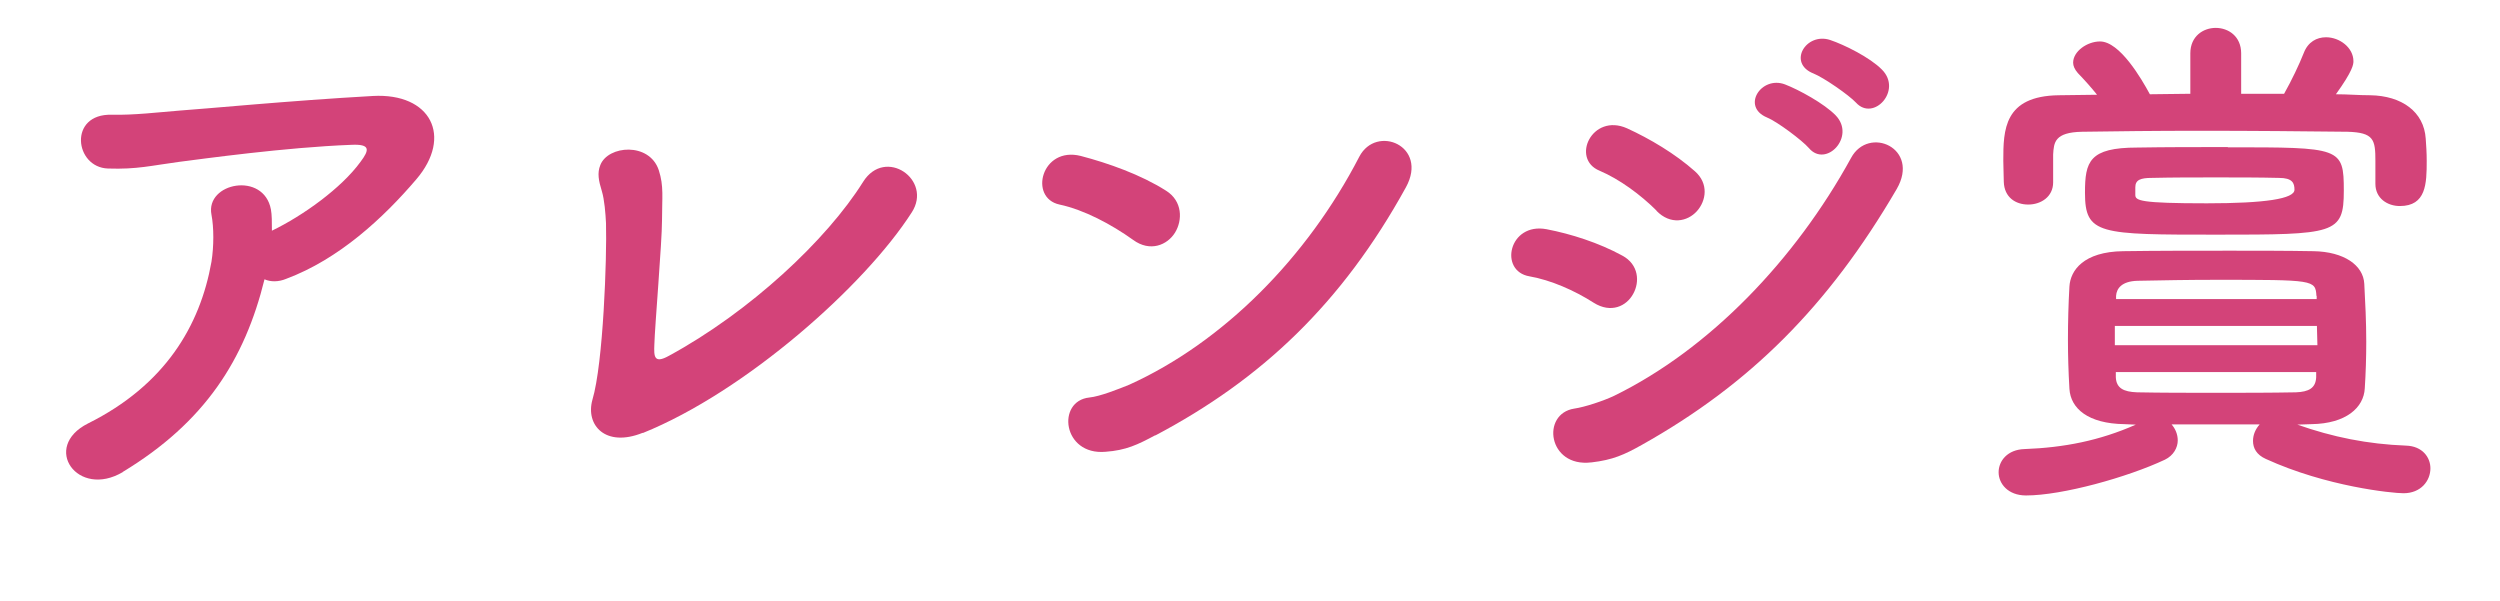
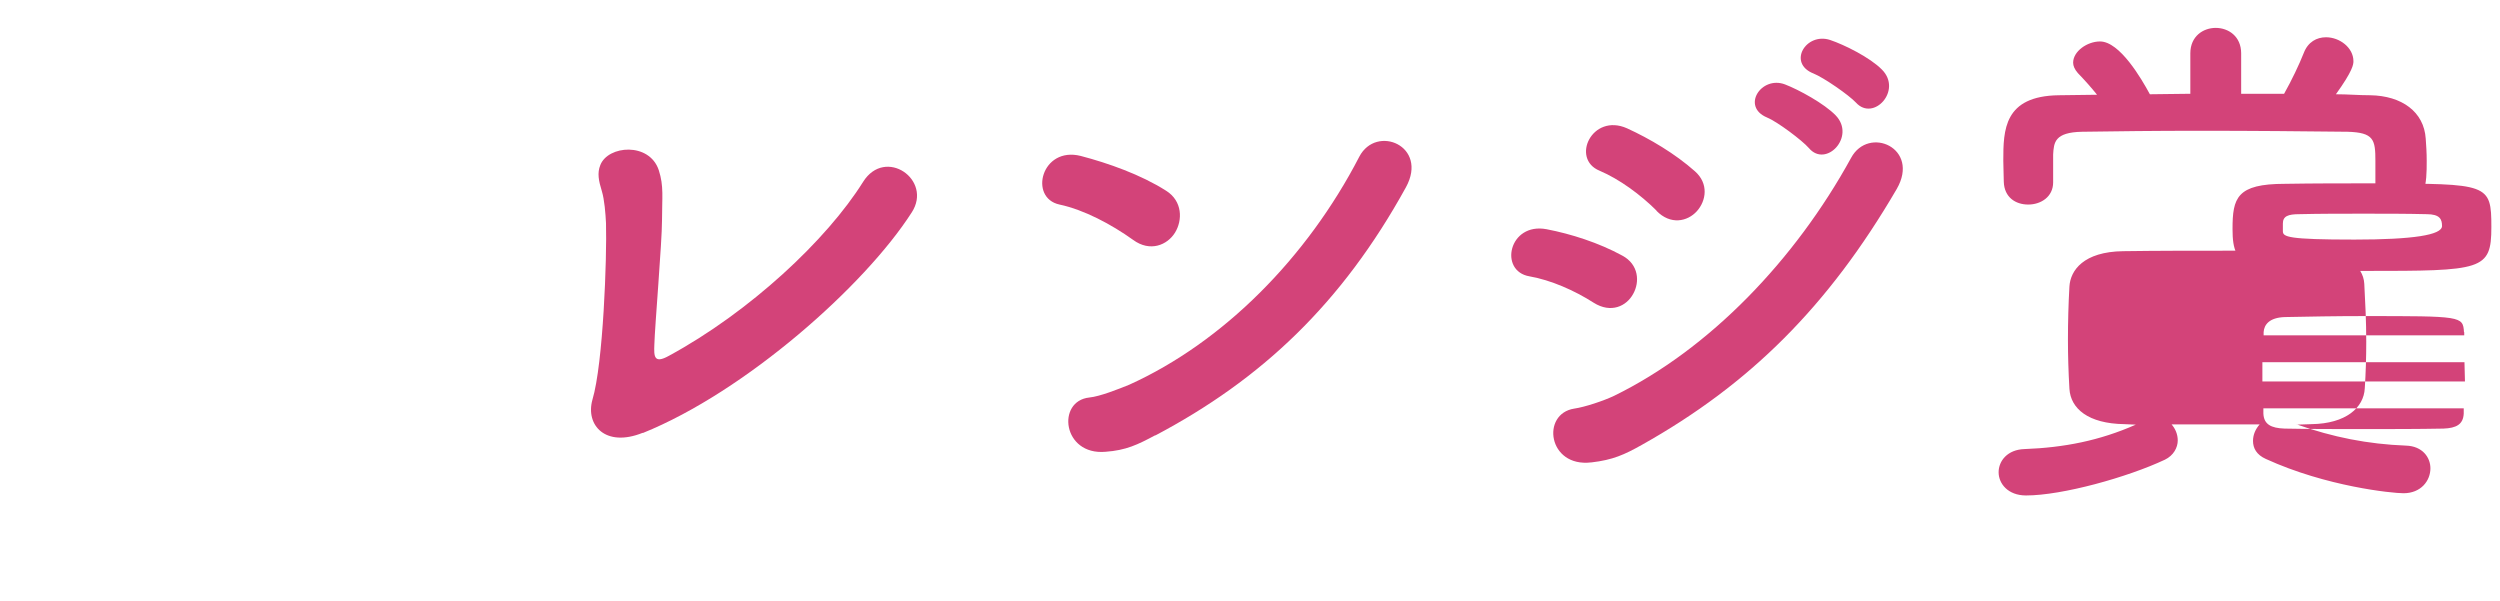
<svg xmlns="http://www.w3.org/2000/svg" id="a" viewBox="0 0 101.32 24.34">
  <defs>
    <style>.b{fill:#d34379;stroke-width:0px;}</style>
  </defs>
-   <path class="b" d="m4.98,19.13c-1.83,1.09-3.32-1.01-1.41-1.97,3.11-1.55,4.54-3.95,5-6.55.1-.63.1-1.39,0-1.91-.25-1.3,2.12-1.76,2.41-.21.04.21.04.52.04.86,1.26-.61,2.81-1.72,3.59-2.79.36-.48.42-.73-.38-.69-2.65.1-6.03.57-6.97.69-1.13.15-1.7.31-2.88.27-1.36-.04-1.62-2.23.15-2.18.9.02,1.89-.1,2.77-.17.92-.06,4.43-.4,7.81-.59,2.35-.13,3.25,1.64,1.76,3.38-1.34,1.57-3.13,3.23-5.27,4.03-.31.13-.63.13-.88.02-.8,3.25-2.41,5.79-5.75,7.81Z" />
  <path class="b" d="m26.05,17.54c-1.51.61-2.33-.31-2.04-1.34.44-1.47.59-5.77.55-7.16-.02-.38-.06-.94-.17-1.3-.13-.42-.19-.73-.06-1.05.31-.8,1.99-.94,2.37.21.21.65.13,1.11.13,2.04,0,.86-.29,4.28-.31,5.02-.02.48-.02.8.59.46,3.28-1.78,6.4-4.7,7.87-7.05.9-1.43,2.83-.08,1.97,1.24-1.91,2.98-6.74,7.26-10.9,8.94Z" />
  <path class="b" d="m45.92,9.72c-.88-.63-1.99-1.22-2.98-1.43-1.26-.27-.73-2.37.86-1.97,1.11.29,2.44.76,3.46,1.41.67.42.67,1.2.36,1.7s-1.01.8-1.7.29Zm.9,7.92c-.71.38-1.18.61-2.02.67-1.74.15-1.99-2.06-.65-2.2.42-.04,1.18-.34,1.62-.52,3.8-1.72,7.2-5.14,9.32-9.24.69-1.32,2.81-.44,1.89,1.24-2.6,4.72-5.86,7.79-10.16,10.06Z" />
  <path class="b" d="m64.59,12.27c-.78-.5-1.74-.92-2.6-1.07-1.26-.21-.84-2.2.69-1.91.99.19,2.12.55,3.07,1.07.67.36.71,1.07.44,1.55-.27.5-.9.8-1.6.36Zm-.1,6.47c-1.76.21-2.04-1.97-.69-2.18.42-.06,1.18-.31,1.62-.52,3.86-1.89,7.33-5.5,9.6-9.64.71-1.32,2.81-.4,1.85,1.26-2.77,4.75-5.96,7.92-10.33,10.37-.71.4-1.18.61-2.04.71Zm2.65-10.2c-.65-.65-1.51-1.28-2.31-1.62-1.18-.48-.31-2.35,1.11-1.72.92.42,1.95,1.03,2.75,1.74.57.5.46,1.2.08,1.62s-1.07.57-1.64-.02Zm4.47-3.78c-1.05-.44-.23-1.7.73-1.34.55.21,1.6.78,2.06,1.26.82.86-.4,2.14-1.09,1.32-.27-.31-1.28-1.07-1.7-1.24Zm1.89-1.78c-1.07-.42-.31-1.68.67-1.36.57.19,1.62.71,2.1,1.2.84.84-.34,2.12-1.05,1.34-.29-.31-1.3-1.01-1.72-1.18Z" />
-   <path class="b" d="m93.08,17.2c1.47.52,2.88.8,4.43.86.67.02.99.48.99.92,0,.5-.38,1.01-1.09,1.01-.46,0-3.13-.27-5.58-1.39-.38-.17-.52-.44-.52-.73,0-.25.1-.48.27-.67h-3.57c.15.17.25.4.25.65,0,.29-.17.61-.52.78-1.51.71-4.16,1.45-5.63,1.45-.73,0-1.11-.48-1.11-.94s.36-.92,1.05-.94c1.6-.06,3.04-.34,4.51-.99l-.46-.02c-1.47-.02-2.18-.63-2.23-1.43-.04-.69-.06-1.34-.06-1.99,0-.73.02-1.45.06-2.16.04-.65.57-1.41,2.18-1.43,1.39-.02,2.83-.02,4.35-.02,1.09,0,2.23,0,3.36.02,1.24.02,2.02.57,2.06,1.32.04.73.08,1.55.08,2.35,0,.63-.02,1.28-.06,1.89-.04.78-.76,1.43-2.16,1.45l-.59.02Zm3.19-9.76v-.92c0-.86-.06-1.15-1.13-1.18-1.68-.02-3.88-.04-6-.04-1.76,0-3.46.02-4.75.04-1.13.02-1.15.44-1.18.92v1.13c0,.59-.5.9-1.01.9s-.97-.29-.99-.92c0-.25-.02-.55-.02-.86,0-1.24.02-2.62,2.25-2.65l1.55-.02c-.25-.31-.5-.59-.78-.88-.13-.15-.19-.29-.19-.42,0-.46.57-.86,1.09-.86.8,0,1.68,1.51,2.02,2.14.55,0,1.09-.02,1.64-.02v-1.64c0-.69.52-1.03,1.03-1.03s1.03.34,1.03,1.03v1.64h1.74c.31-.55.61-1.18.8-1.66.17-.44.52-.63.9-.63.55,0,1.11.42,1.11.97,0,.13-.02.38-.71,1.34.48,0,.92.04,1.39.04,1.28.02,2.18.67,2.25,1.76.02.25.04.59.04.9,0,.92-.02,1.83-1.09,1.83-.5,0-.99-.31-.99-.9v-.02Zm-5.98-1.47c4.58,0,4.7,0,4.7,1.76s-.36,1.78-5.14,1.78-5.35,0-5.35-1.7c0-1.26.17-1.83,2.12-1.83,1.15-.02,2.41-.02,3.67-.02Zm-4.58,7.24v.78h8.21c0-.27-.02-.52-.02-.78h-8.19Zm8.17-1.22c-.04-.65-.1-.65-4.05-.65-1.11,0-2.23.02-3.21.04-.63.02-.84.31-.86.61v.13h8.13v-.13Zm0,3.09h-8.13v.21c.02.44.31.59.86.61.99.02,2.08.02,3.19.02s2.23,0,3.25-.02c.52-.02.8-.17.82-.61v-.21Zm-1.53-7.87c-.8-.02-1.66-.02-2.54-.02s-1.76,0-2.6.02c-.46,0-.67.08-.67.38v.31c0,.23.19.34,2.9.34q3.55,0,3.55-.55c0-.27-.08-.48-.63-.48Z" />
+   <path class="b" d="m93.08,17.2c1.47.52,2.88.8,4.43.86.67.02.99.48.99.92,0,.5-.38,1.01-1.09,1.01-.46,0-3.13-.27-5.58-1.39-.38-.17-.52-.44-.52-.73,0-.25.1-.48.27-.67h-3.57c.15.17.25.4.25.65,0,.29-.17.61-.52.78-1.51.71-4.16,1.45-5.63,1.45-.73,0-1.11-.48-1.11-.94s.36-.92,1.05-.94c1.6-.06,3.04-.34,4.51-.99l-.46-.02c-1.47-.02-2.18-.63-2.23-1.43-.04-.69-.06-1.34-.06-1.99,0-.73.02-1.45.06-2.16.04-.65.57-1.41,2.18-1.43,1.39-.02,2.83-.02,4.35-.02,1.09,0,2.23,0,3.36.02,1.24.02,2.02.57,2.06,1.32.04.73.08,1.55.08,2.35,0,.63-.02,1.28-.06,1.89-.04.78-.76,1.43-2.16,1.45l-.59.02Zm3.19-9.76v-.92c0-.86-.06-1.15-1.13-1.18-1.68-.02-3.88-.04-6-.04-1.76,0-3.46.02-4.75.04-1.13.02-1.15.44-1.18.92v1.13c0,.59-.5.9-1.01.9s-.97-.29-.99-.92c0-.25-.02-.55-.02-.86,0-1.24.02-2.62,2.25-2.65l1.55-.02c-.25-.31-.5-.59-.78-.88-.13-.15-.19-.29-.19-.42,0-.46.57-.86,1.09-.86.8,0,1.68,1.51,2.02,2.14.55,0,1.09-.02,1.64-.02v-1.64c0-.69.52-1.03,1.03-1.03s1.03.34,1.03,1.03v1.64h1.74c.31-.55.61-1.18.8-1.66.17-.44.52-.63.9-.63.55,0,1.11.42,1.11.97,0,.13-.02.38-.71,1.34.48,0,.92.04,1.39.04,1.28.02,2.18.67,2.25,1.76.02.25.04.59.04.9,0,.92-.02,1.83-1.09,1.83-.5,0-.99-.31-.99-.9v-.02Zc4.58,0,4.7,0,4.7,1.76s-.36,1.78-5.14,1.78-5.35,0-5.35-1.7c0-1.26.17-1.83,2.12-1.83,1.15-.02,2.41-.02,3.67-.02Zm-4.58,7.24v.78h8.21c0-.27-.02-.52-.02-.78h-8.19Zm8.17-1.22c-.04-.65-.1-.65-4.05-.65-1.11,0-2.23.02-3.21.04-.63.02-.84.31-.86.61v.13h8.13v-.13Zm0,3.09h-8.13v.21c.02.44.31.59.86.61.99.02,2.08.02,3.19.02s2.23,0,3.25-.02c.52-.02.8-.17.82-.61v-.21Zm-1.53-7.87c-.8-.02-1.66-.02-2.54-.02s-1.76,0-2.6.02c-.46,0-.67.08-.67.38v.31c0,.23.19.34,2.9.34q3.55,0,3.55-.55c0-.27-.08-.48-.63-.48Z" />
</svg>